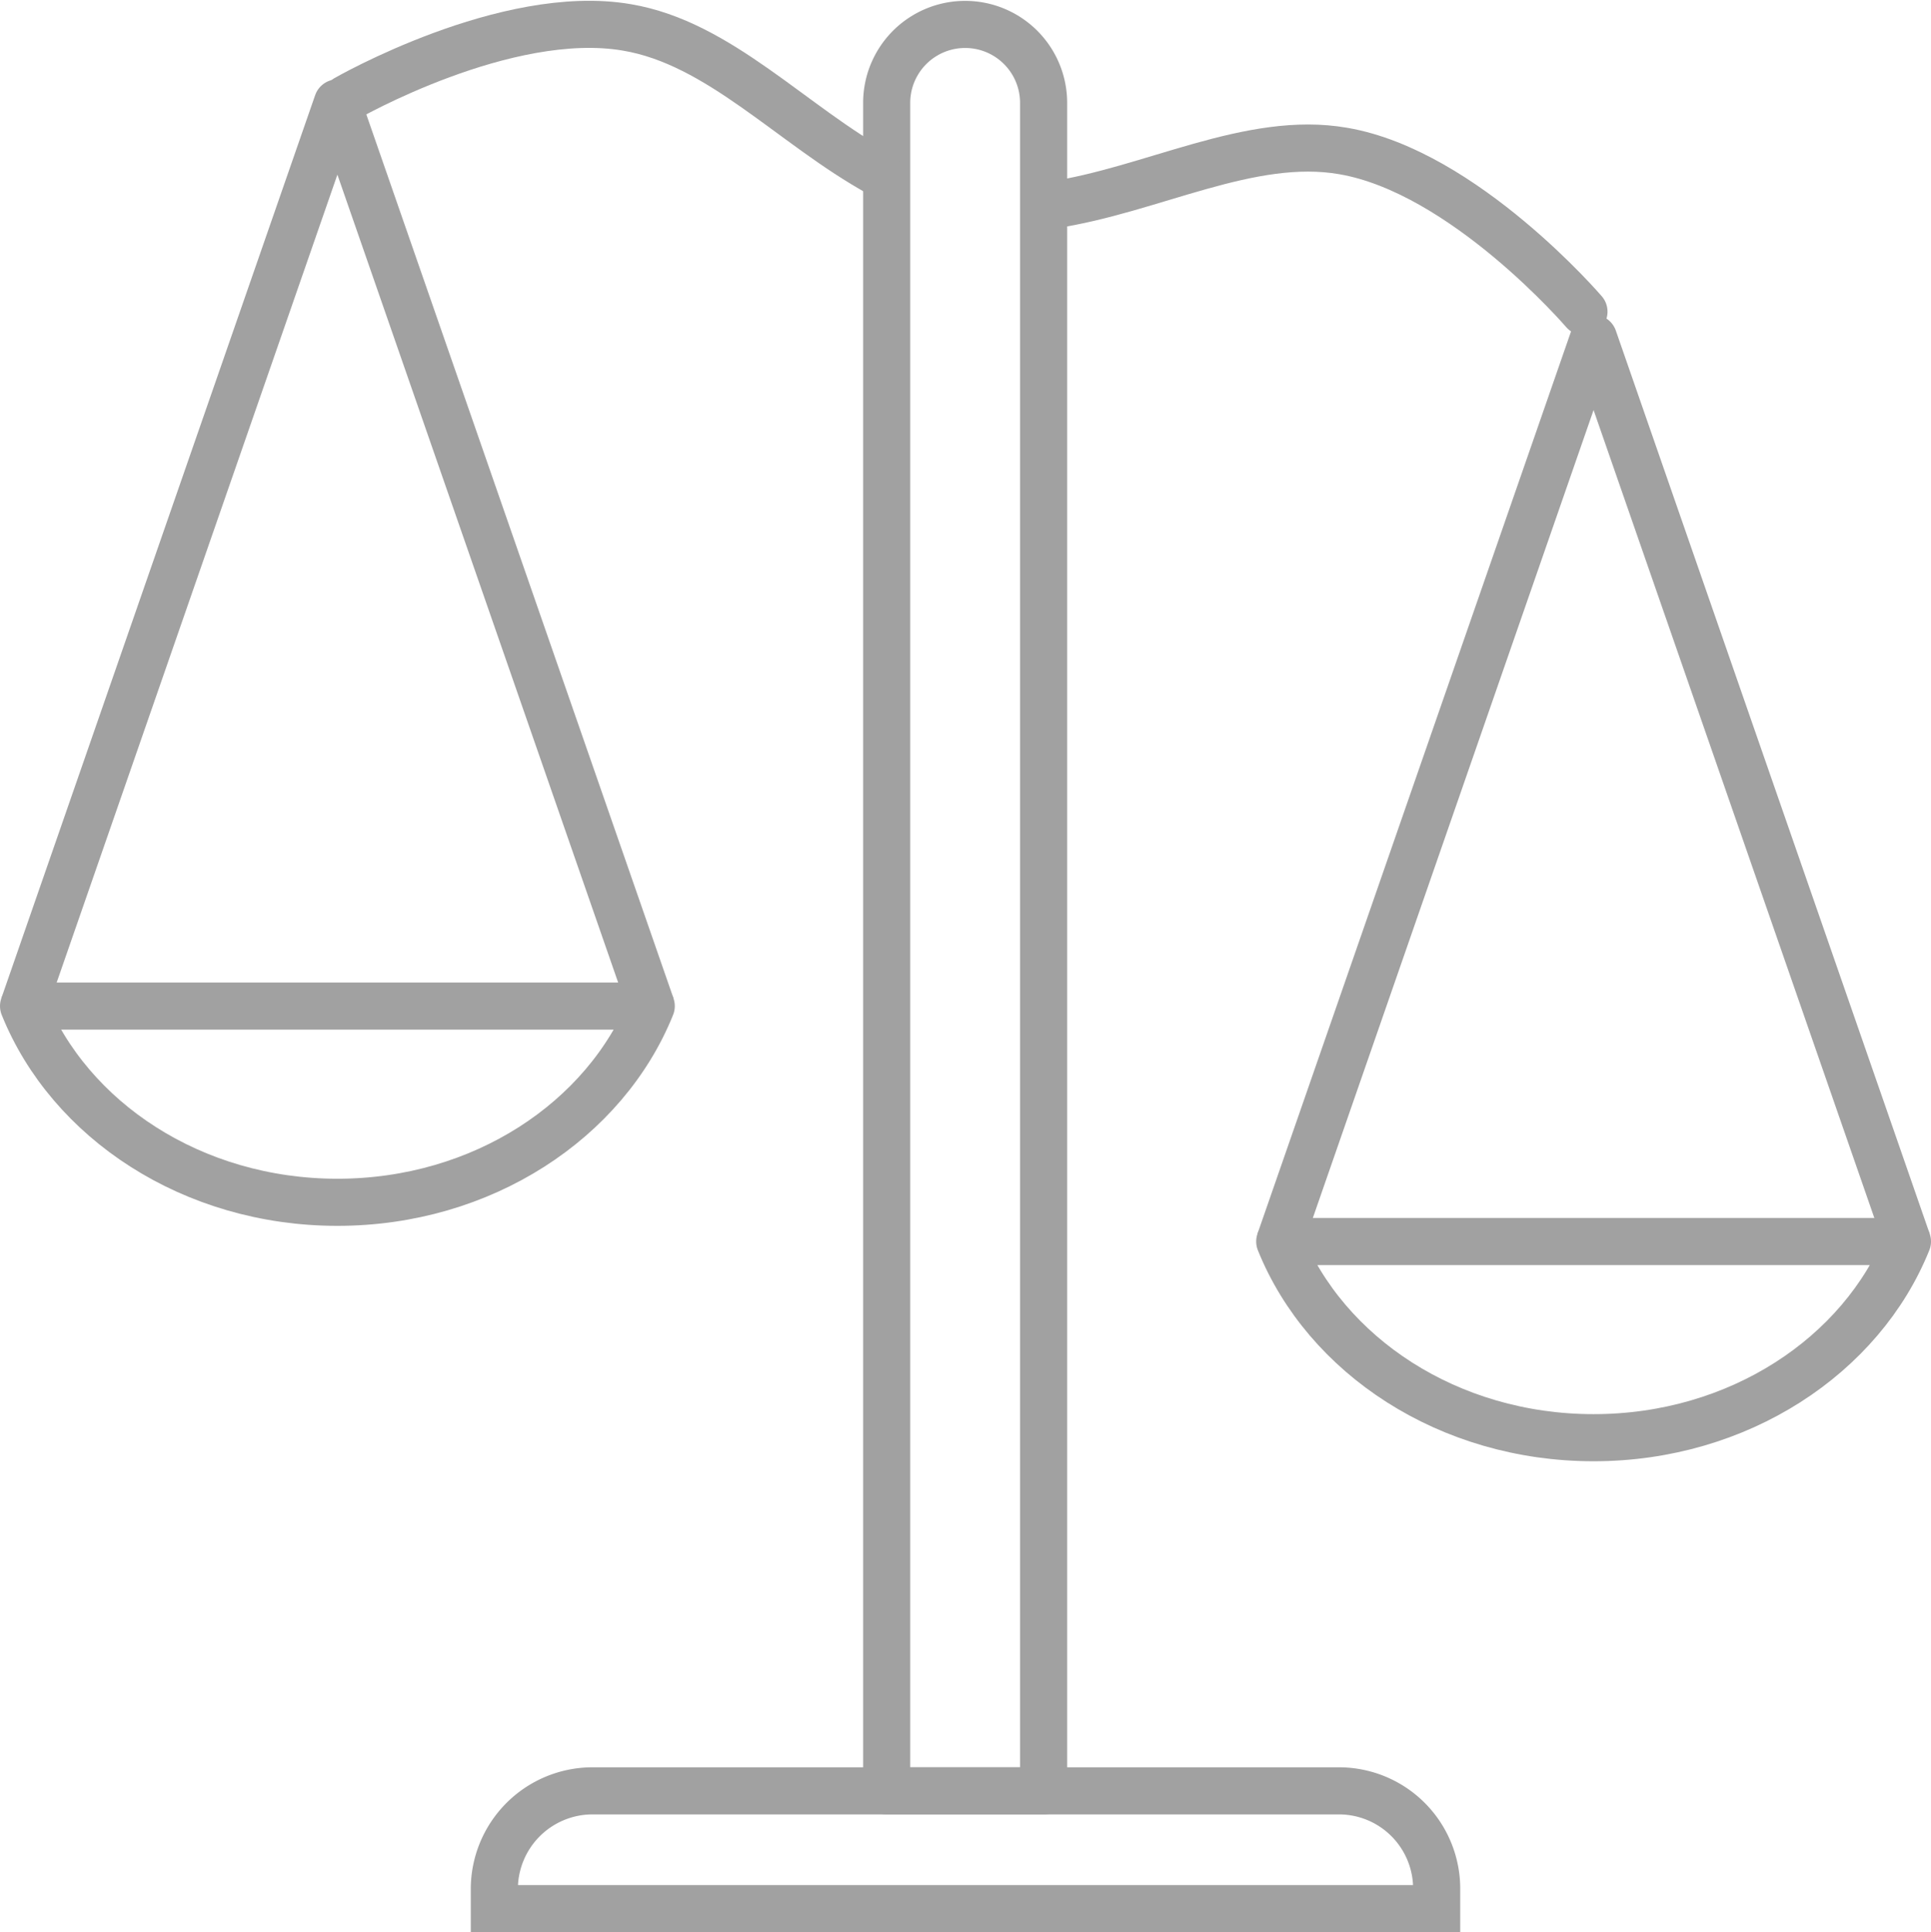
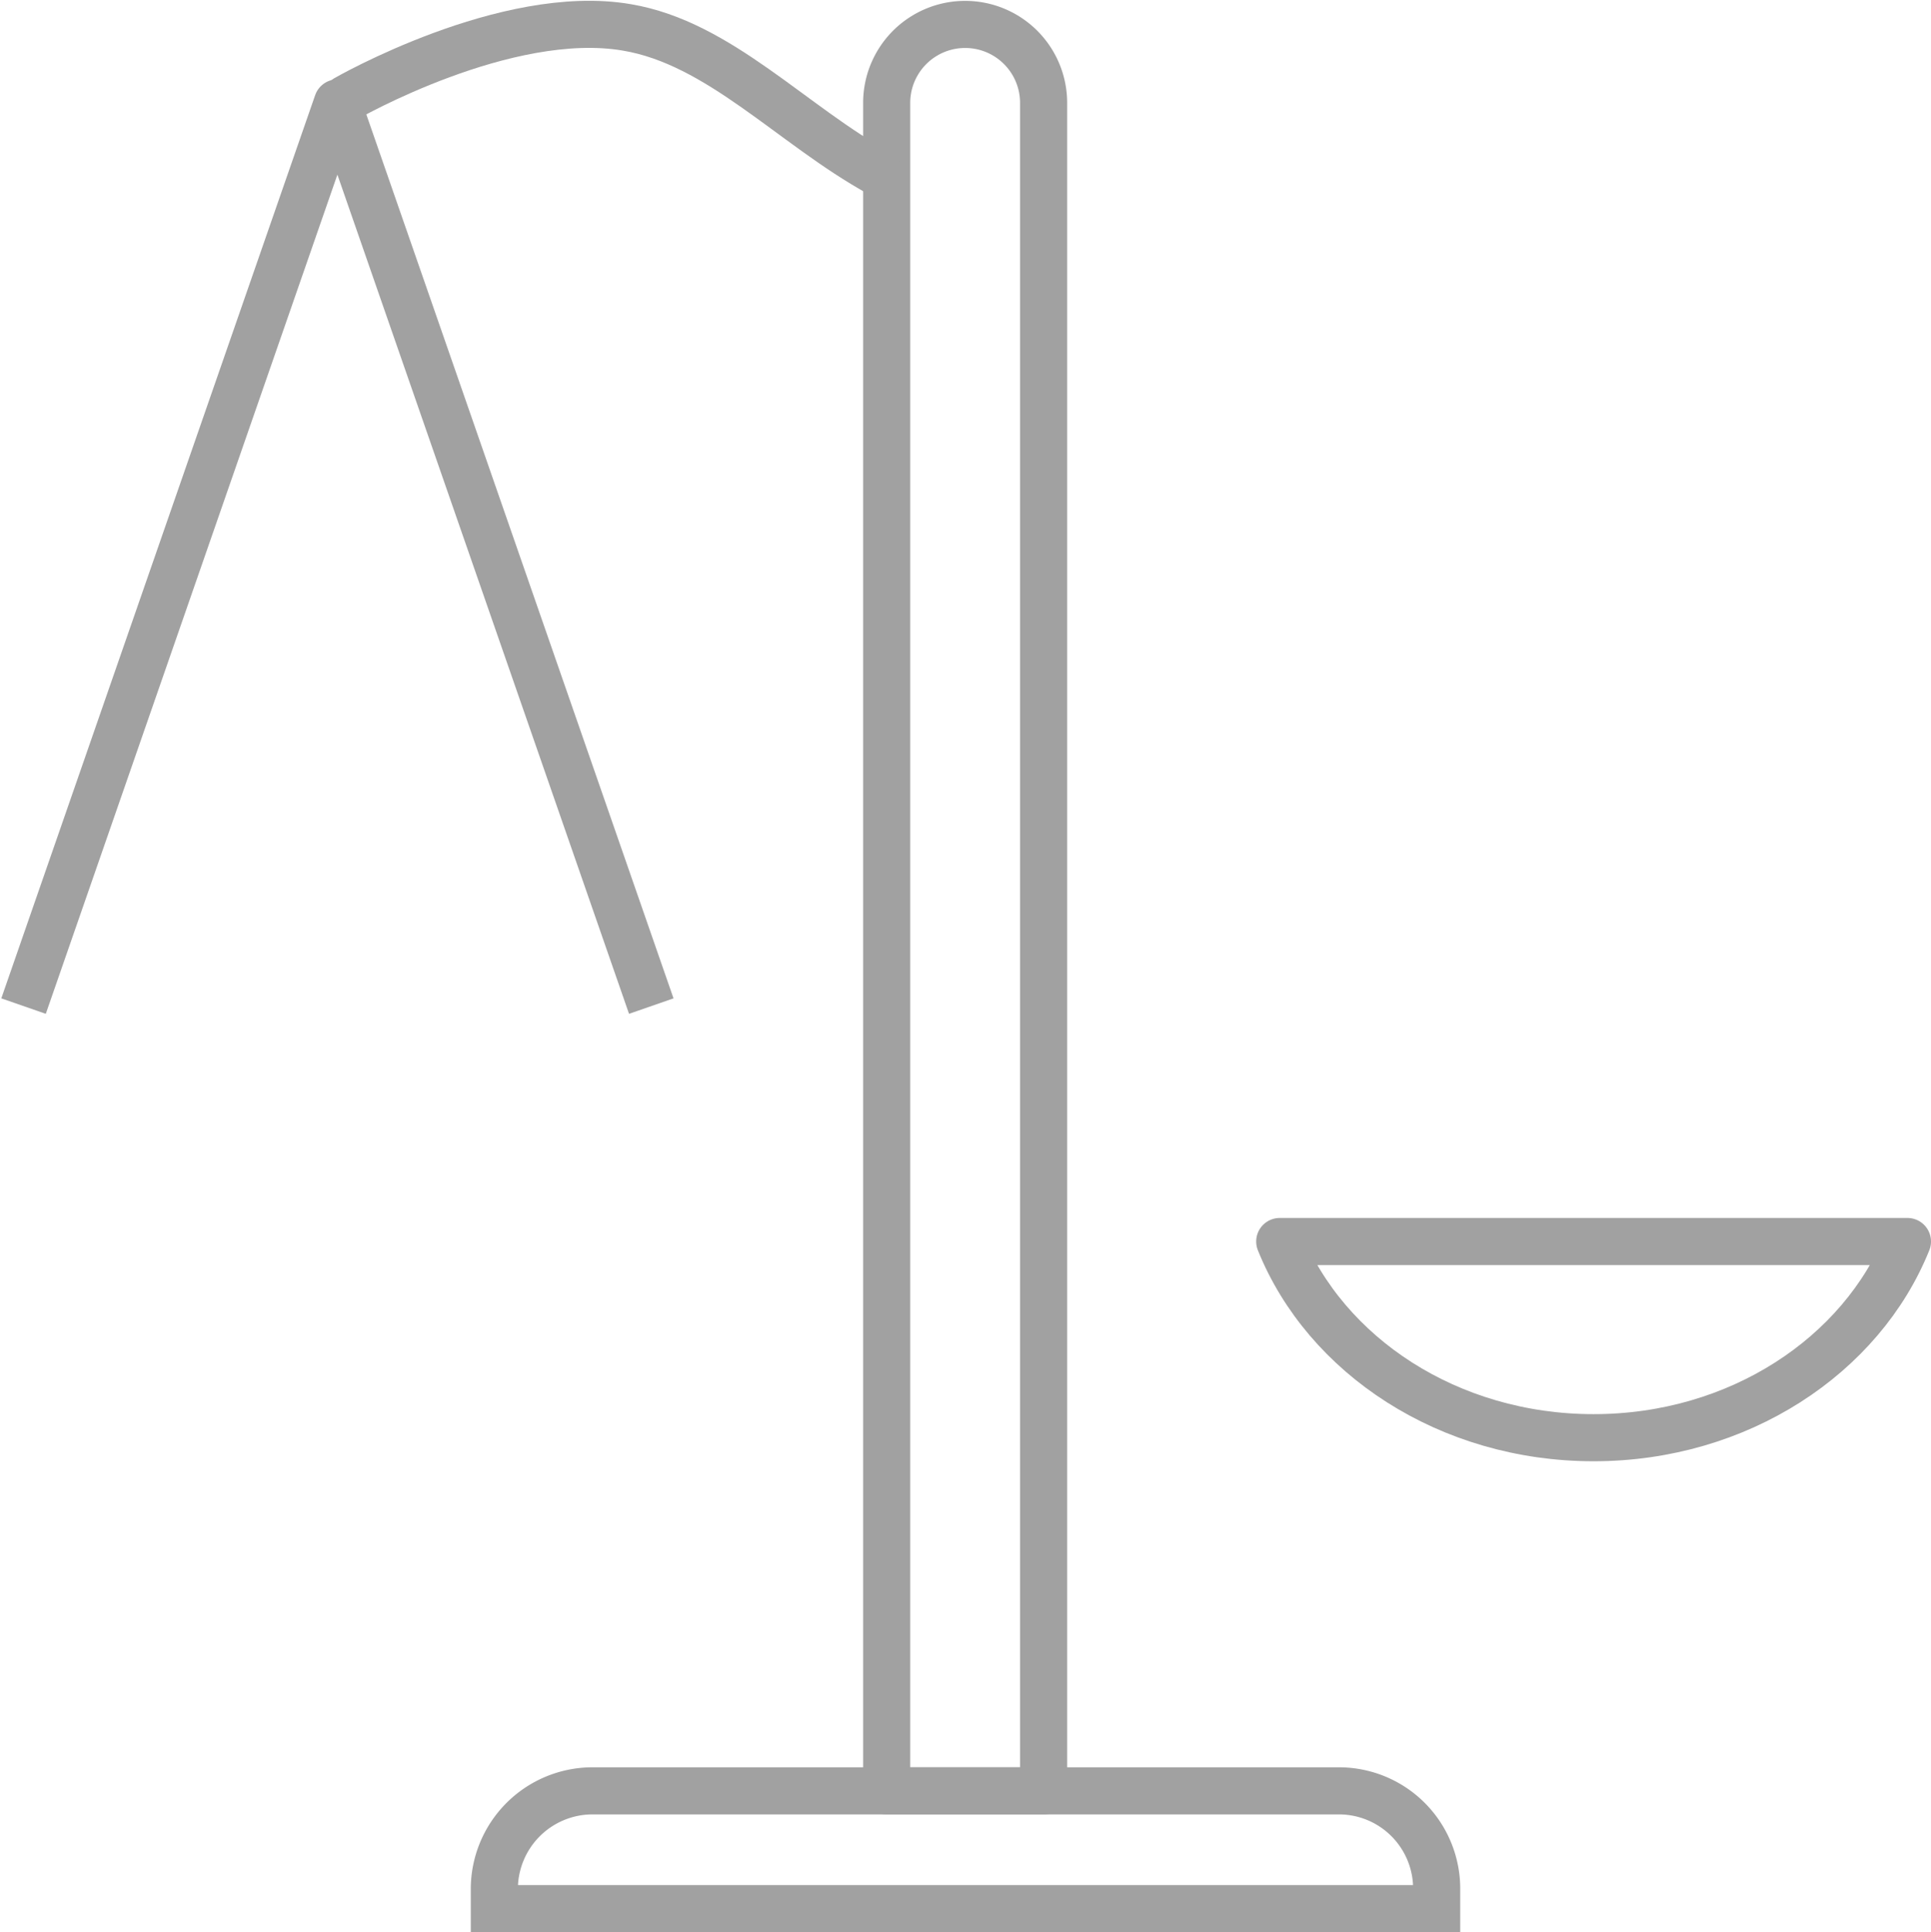
<svg xmlns="http://www.w3.org/2000/svg" width="81.996" height="82.033" viewBox="0 0 81.996 82.033">
  <defs>
    <style>.a,.b,.c{fill:none;stroke:#a1a1a1;stroke-miterlimit:10;stroke-width:2px;}.a,.c{stroke-linecap:round;}.b,.c{stroke-linejoin:round;}</style>
  </defs>
  <g transform="translate(-108.1 -141.355)">
    <path class="a" d="M176.849,381a4.172,4.172,0,0,0-4.149,4.181V386h40.014v-.817A4.152,4.152,0,0,0,208.565,381Z" transform="translate(-43.609 -163.609)" />
    <path class="b" d="M225.7,145.732a3.332,3.332,0,1,1,6.664,0V217.4H225.7V145.732Z" transform="translate(-79.949 -0.008)" />
    <path class="b" d="M278.8,306.8c1.949,4.841,7.167,8.33,13.327,8.33s11.379-3.489,13.328-8.33Z" transform="translate(-116.359 -112.733)" />
    <path class="c" d="M175.332,148.71c-3.709-2.043-6.789-5.532-10.719-6.192-5.124-.88-11.913,3.018-11.913,3.018" transform="translate(-29.895)" />
-     <path class="c" d="M270.6,166.047s-5.092-5.941-10.216-6.821c-3.961-.692-8.141,1.666-12.384,2.295" transform="translate(-95.24 -11.459)" />
-     <path class="b" d="M305.455,223.148,292.127,184.8,278.8,223.148" transform="translate(-116.359 -29.081)" />
-     <path class="b" d="M109.1,275c1.949,4.841,7.167,8.33,13.327,8.33s11.379-3.489,13.327-8.33Z" transform="translate(0 -90.928)" />
    <path class="b" d="M135.755,191.348,122.427,153,109.1,191.348" transform="translate(0 -7.276)" />
  </g>
</svg>